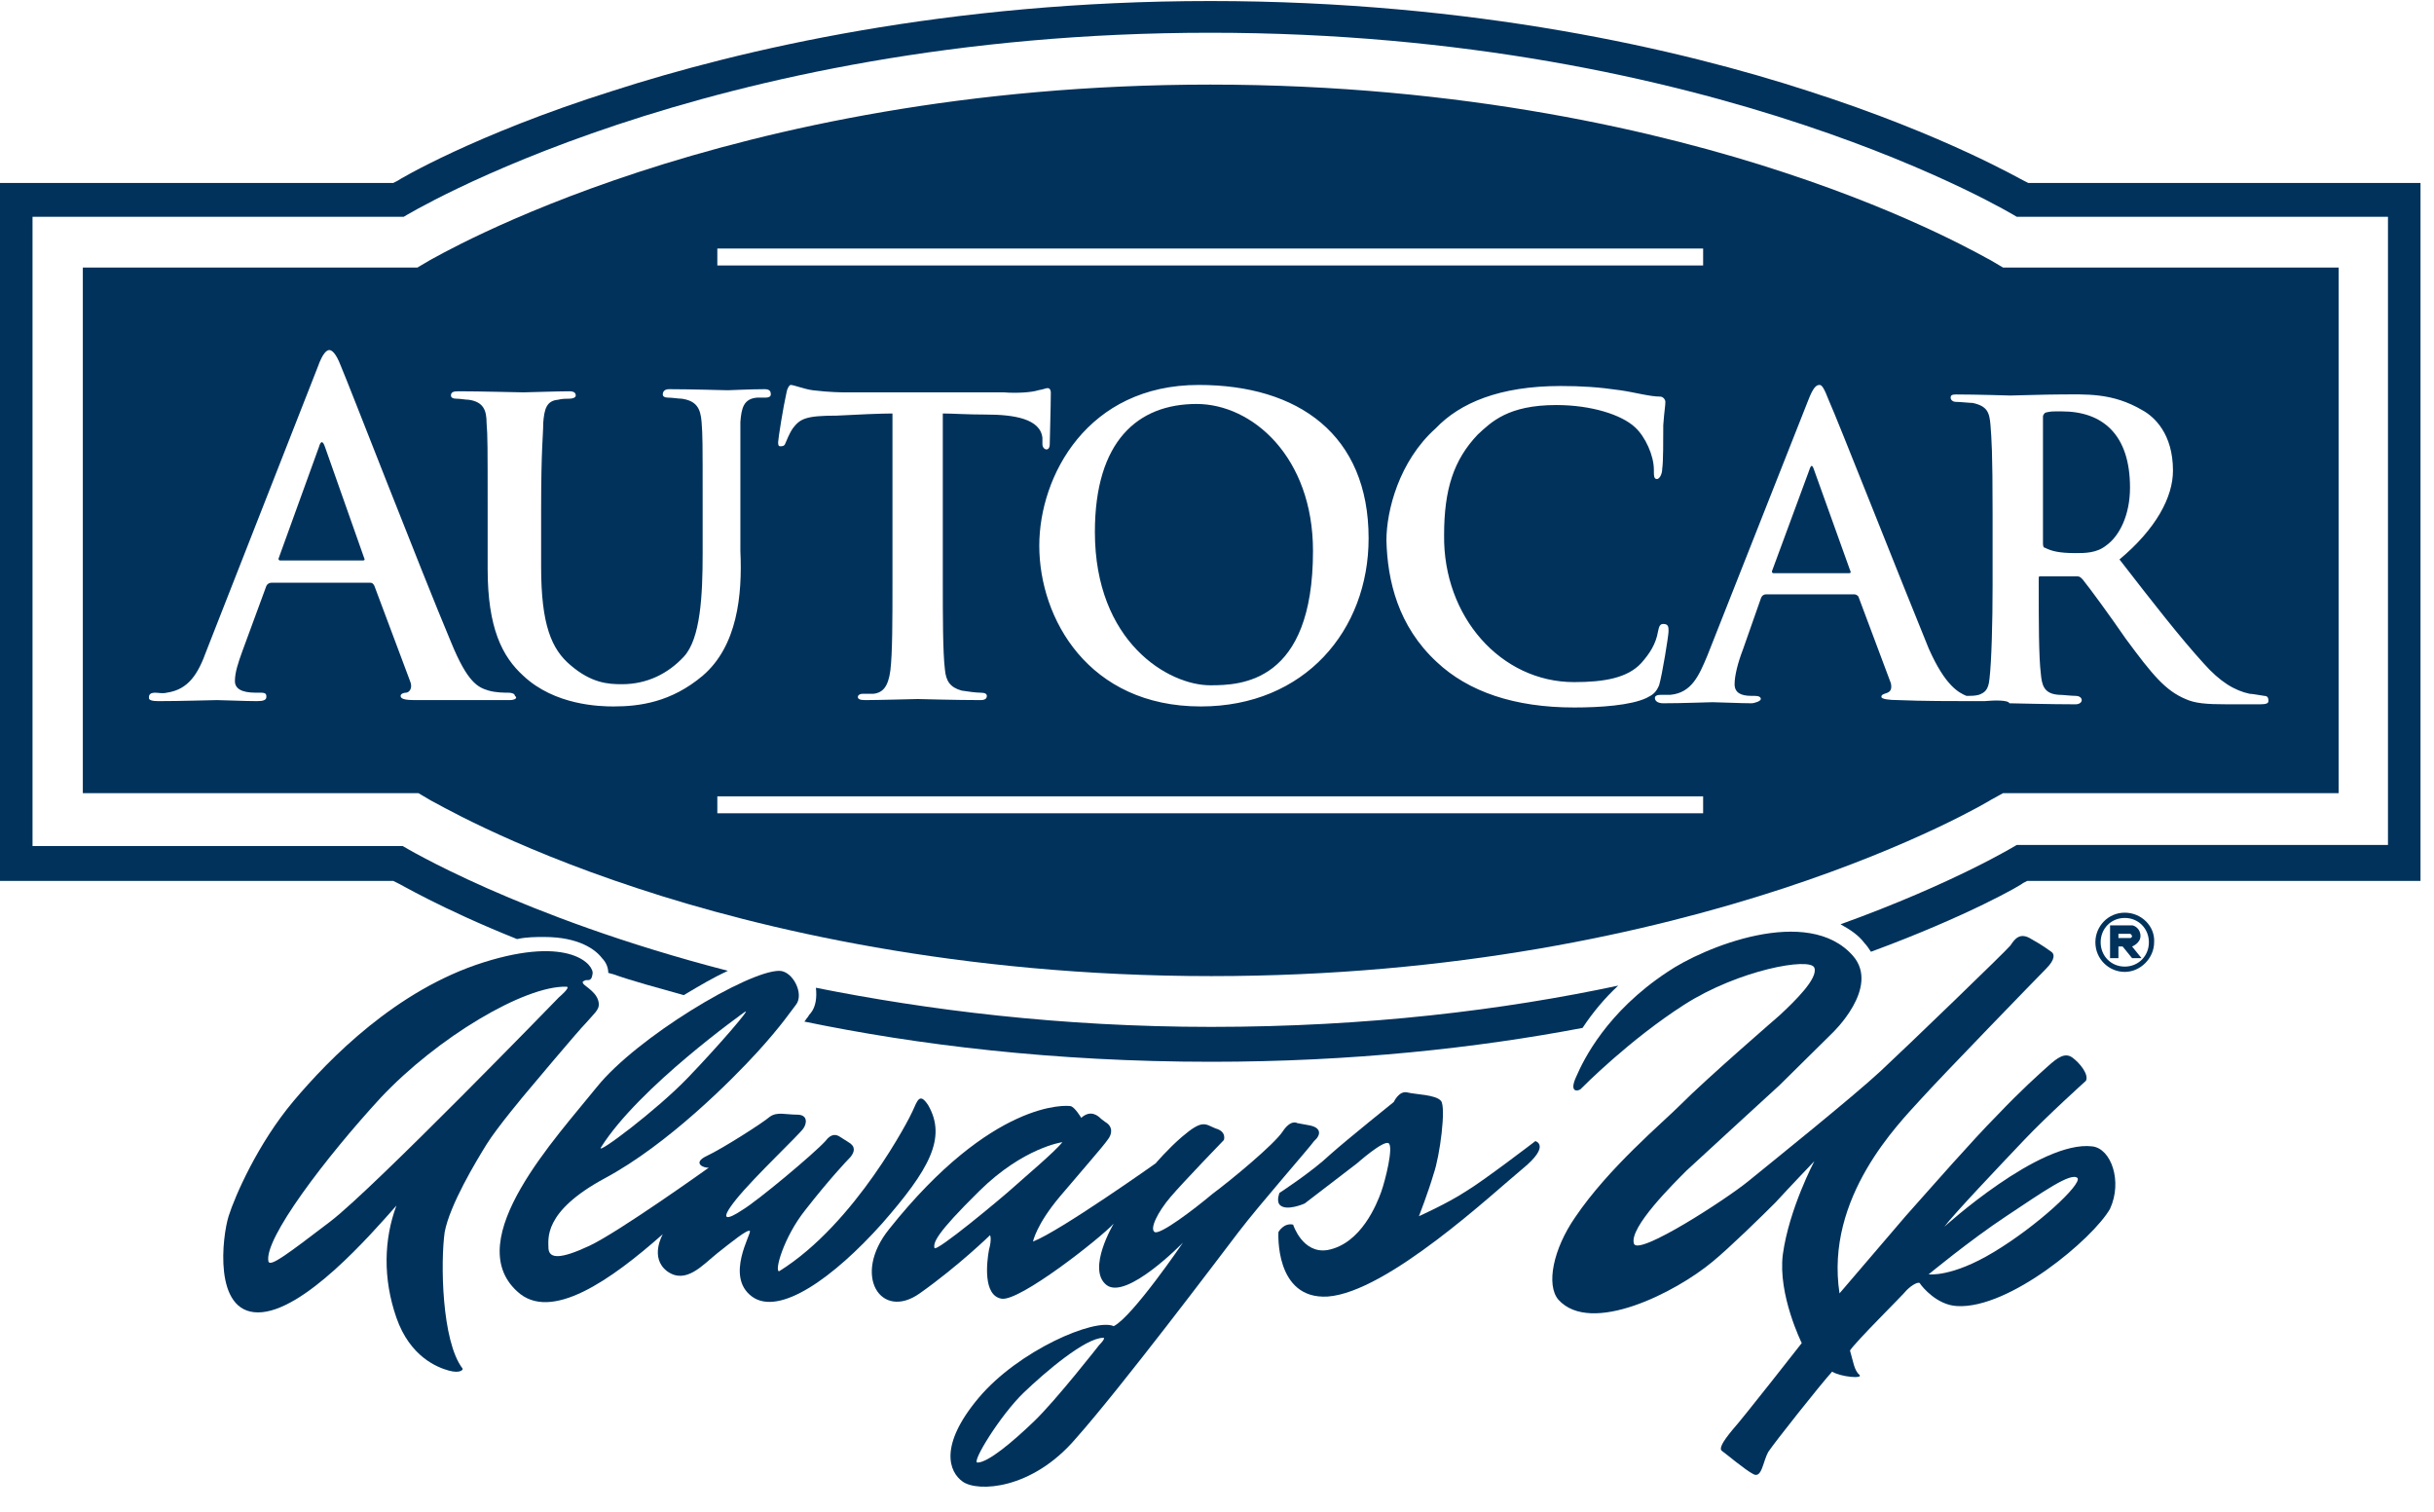
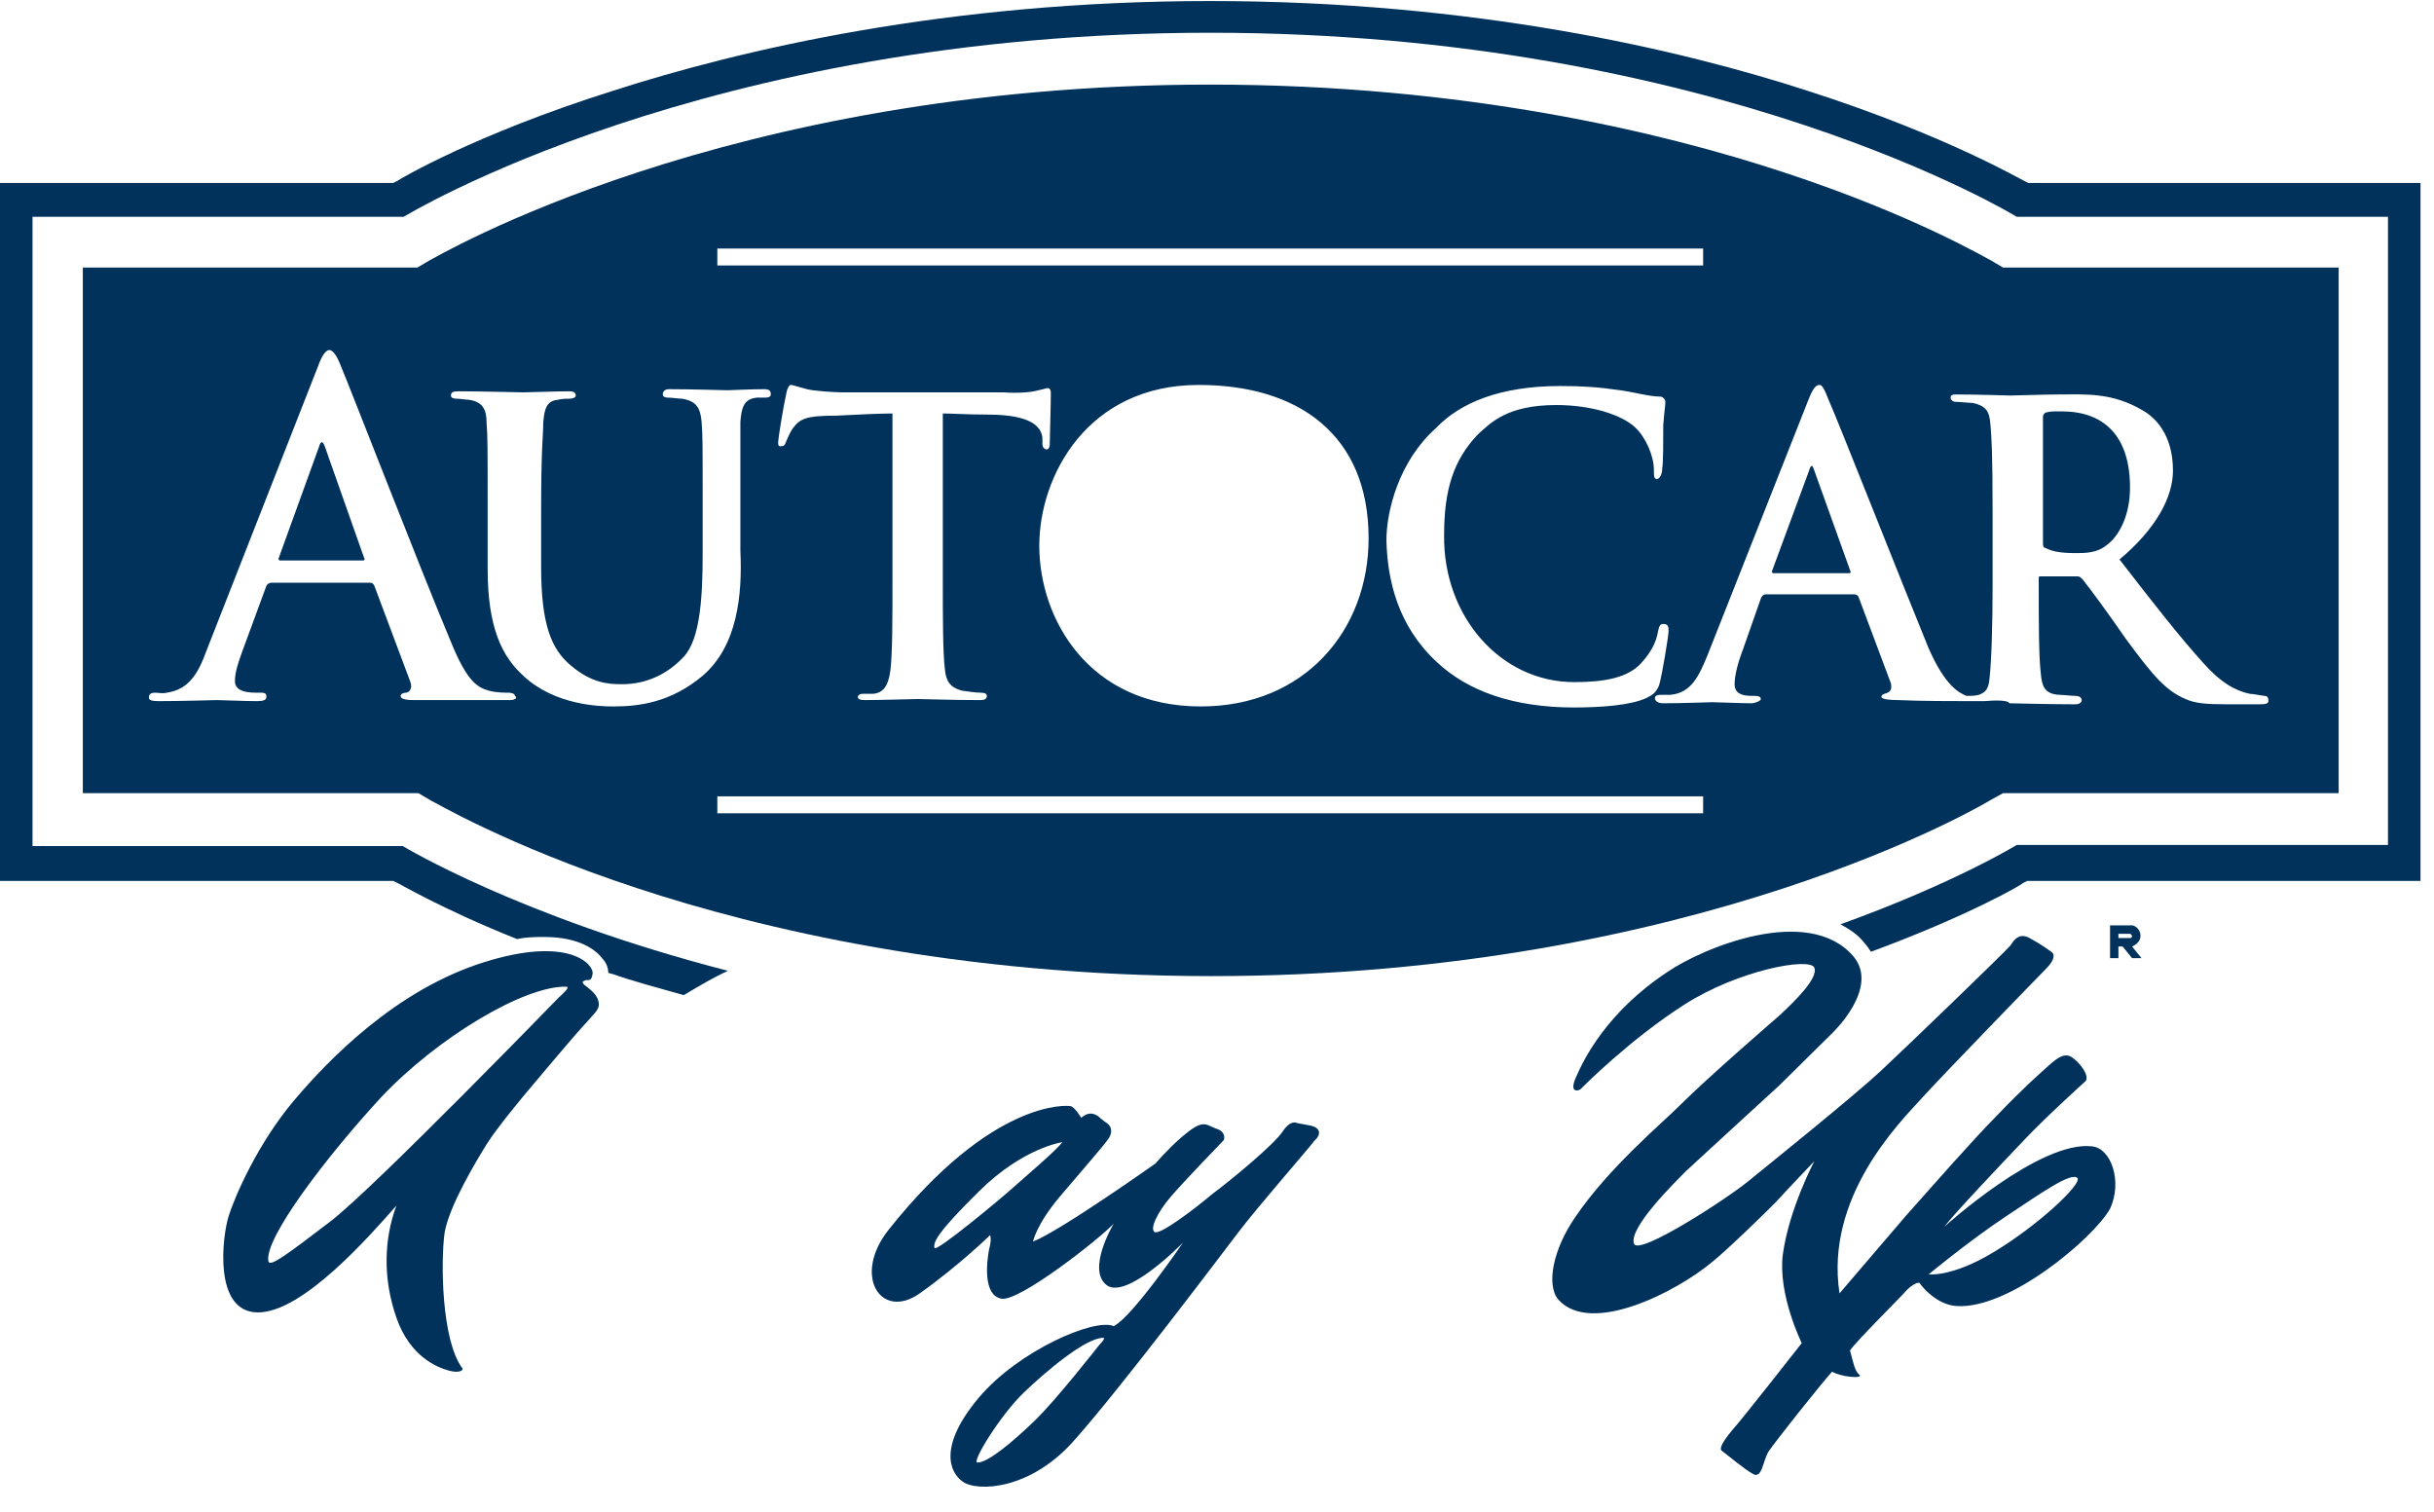
<svg xmlns="http://www.w3.org/2000/svg" viewBox="0 0 66 41" width="66" height="41" fill="none">
  <g clip-path="url(#clip0)">
    <path d="M58.041 25.379C58.041 25.178 57.87 25.092 57.813 25.092C57.756 25.092 57.216 25.092 57.216 25.092V25.981H57.443V25.665H57.557L57.813 25.981H58.069L57.813 25.665C57.813 25.665 58.041 25.579 58.041 25.379ZM57.756 25.436C57.699 25.436 57.443 25.436 57.443 25.436V25.321C57.443 25.321 57.728 25.321 57.756 25.321C57.785 25.321 57.813 25.379 57.813 25.379C57.813 25.379 57.813 25.436 57.756 25.436Z" fill="#00325C" />
-     <path d="M57.615 24.748C57.16 24.748 56.818 25.12 56.818 25.551C56.818 26.009 57.188 26.354 57.615 26.354C58.041 26.354 58.411 25.981 58.411 25.551C58.439 25.12 58.07 24.748 57.615 24.748ZM57.615 26.21C57.245 26.21 56.961 25.923 56.961 25.551C56.961 25.178 57.245 24.891 57.615 24.891C57.984 24.891 58.269 25.178 58.269 25.551C58.269 25.923 57.984 26.21 57.615 26.21Z" fill="#00325C" />
    <path d="M55.112 4.961H54.998L54.884 4.903C54.856 4.903 52.78 3.67 49.026 2.466C45.585 1.347 39.955 0.028 32.817 0.028C25.679 0.028 20.077 1.347 16.608 2.466C12.882 3.641 10.806 4.875 10.778 4.903L10.664 4.961H10.55H0V23.887H10.55H10.664L10.778 23.944C10.806 23.944 11.944 24.633 14.02 25.464C14.276 25.407 14.532 25.407 14.759 25.407C15.697 25.407 16.152 25.751 16.323 25.98C16.437 26.095 16.494 26.238 16.494 26.382C16.522 26.382 16.579 26.41 16.608 26.41C17.176 26.611 17.83 26.783 18.541 26.984C18.968 26.726 19.366 26.496 19.736 26.324C14.077 24.862 10.92 22.941 10.92 22.941H0.882V5.878H10.948C10.948 5.878 19.082 0.888 32.817 0.888C46.552 0.888 54.685 5.878 54.685 5.878H64.752V22.912H54.685C54.685 22.912 53.008 23.944 49.908 25.063C50.164 25.206 50.391 25.349 50.562 25.579C50.619 25.636 50.676 25.722 50.733 25.808C53.377 24.833 54.856 23.973 54.856 23.944L54.97 23.887H55.084H65.634V4.961H55.112Z" fill="#00325C" />
-     <path d="M21.897 27.587C21.868 27.615 21.84 27.673 21.811 27.701C24.854 28.332 28.58 28.791 32.845 28.791C36.656 28.791 40.04 28.418 42.912 27.873C43.197 27.443 43.509 27.071 43.879 26.726C40.779 27.386 37.083 27.845 32.845 27.845C28.75 27.845 25.139 27.386 22.124 26.784C22.153 27.042 22.124 27.3 21.982 27.472C21.925 27.529 21.925 27.558 21.897 27.587Z" fill="#00325C" />
    <path d="M56.733 31.085C55.311 30.913 52.723 33.264 52.723 33.264C52.951 32.949 54.259 31.573 54.885 30.913C55.51 30.253 56.562 29.307 56.562 29.307C56.648 29.135 56.392 28.82 56.193 28.676C55.993 28.533 55.794 28.676 55.538 28.906C55.283 29.135 54.828 29.537 54.145 30.253C53.463 30.942 52.439 32.117 51.671 32.978C50.932 33.838 49.88 35.071 49.88 35.071C49.481 32.462 51.5 30.454 52.069 29.823C52.638 29.192 55.226 26.526 55.482 26.267C55.738 26.009 55.709 25.866 55.624 25.809C55.538 25.751 55.396 25.637 55.084 25.465C54.771 25.264 54.629 25.465 54.515 25.637C54.373 25.809 51.728 28.361 50.989 29.049C50.249 29.737 48.003 31.544 47.405 32.031C46.808 32.519 44.419 34.068 44.306 33.723C44.163 33.293 45.386 32.089 45.728 31.745C46.097 31.401 48.258 29.422 48.258 29.422L49.68 28.017C49.68 28.017 50.989 26.784 50.249 25.923C49.026 24.518 46.183 25.694 45.216 26.354C43.566 27.443 42.941 28.734 42.742 29.192C42.543 29.623 42.77 29.594 42.855 29.537C42.941 29.451 44.192 28.189 45.671 27.242C47.15 26.296 49.083 25.952 49.197 26.239C49.311 26.526 48.657 27.157 48.258 27.529C48.258 27.529 46.268 29.25 45.557 29.967C45.102 30.426 43.623 31.659 42.713 33.006C42.116 33.867 41.917 34.842 42.258 35.243C43.14 36.218 45.443 35.042 46.438 34.211C46.894 33.838 47.803 32.949 48.145 32.605C48.458 32.261 49.197 31.487 49.197 31.487C49.197 31.487 48.514 32.777 48.344 34.01C48.202 35.1 48.856 36.419 48.856 36.419C48.856 36.419 47.263 38.455 46.979 38.77C46.694 39.114 46.609 39.287 46.694 39.344C46.78 39.401 47.32 39.86 47.548 39.975C47.775 40.09 47.803 39.631 47.946 39.373C48.116 39.114 49.368 37.537 49.68 37.193C49.908 37.337 50.533 37.394 50.42 37.279C50.278 37.164 50.249 36.906 50.164 36.62C50.334 36.362 51.586 35.129 51.7 34.985C51.842 34.842 52.041 34.727 52.069 34.813C52.126 34.899 52.524 35.387 53.065 35.415C54.486 35.501 56.761 33.58 57.216 32.777C57.558 32.031 57.245 31.142 56.733 31.085ZM54.06 33.953C52.922 34.641 52.297 34.555 52.297 34.555C52.297 34.555 53.406 33.637 54.401 32.978C55.396 32.318 56.164 31.773 56.335 31.945C56.449 32.117 55.254 33.236 54.06 33.953Z" fill="#00325C" />
    <path d="M13.195 31.028C13.479 30.569 14.276 29.623 14.276 29.623C14.276 29.623 15.669 27.959 15.897 27.73C16.096 27.501 16.238 27.386 16.238 27.243C16.238 26.927 15.868 26.755 15.811 26.669C15.783 26.612 15.811 26.612 15.868 26.583C15.925 26.554 16.039 26.64 16.067 26.411C16.124 26.182 15.47 25.35 13.11 26.096C10.749 26.841 8.93 28.705 7.963 29.852C6.996 30.999 6.37 32.433 6.199 32.978C6.029 33.523 5.773 35.587 6.996 35.587C8.219 35.587 10.039 33.494 10.749 32.691C10.408 33.609 10.38 34.67 10.749 35.731C11.119 36.792 11.859 37.079 12.171 37.165C12.484 37.251 12.569 37.136 12.541 37.107C11.972 36.362 11.944 34.211 12.058 33.408C12.2 32.662 12.911 31.487 13.195 31.028ZM8.958 33.121C7.792 34.01 7.337 34.354 7.28 34.211C7.138 33.609 8.844 31.372 10.323 29.766C11.859 28.132 14.219 26.726 15.356 26.755C15.499 26.755 15.157 27.042 15.157 27.042C15.157 27.042 10.124 32.232 8.958 33.121Z" fill="#00325C" />
-     <path d="M41.633 30.942C41.633 30.942 40.211 32.032 39.728 32.318C39.244 32.634 38.476 32.978 38.476 32.978C38.476 32.978 38.732 32.318 38.874 31.831C39.045 31.343 39.216 30.024 39.074 29.852C38.931 29.68 38.391 29.68 38.163 29.623C37.936 29.565 37.794 29.881 37.794 29.881C37.794 29.881 36.543 30.884 36.059 31.315C35.576 31.773 34.694 32.347 34.694 32.347C34.694 32.347 34.609 32.548 34.694 32.662C34.865 32.863 35.377 32.634 35.377 32.634L36.798 31.544C36.798 31.544 37.51 30.913 37.652 30.999C37.794 31.085 37.566 32.003 37.453 32.318C37.339 32.634 36.912 33.723 36.002 33.895C35.32 34.01 35.064 33.207 35.064 33.207C34.808 33.15 34.666 33.408 34.666 33.408C34.666 33.408 34.552 35.243 36.002 35.157C37.623 35.042 40.524 32.318 41.292 31.687C42.059 31.056 41.633 30.942 41.633 30.942Z" fill="#00325C" />
    <path d="M35.49 30.512C35.177 30.454 35.177 30.454 35.177 30.454C35.177 30.454 35.006 30.34 34.779 30.684C34.551 31.028 33.414 31.974 32.874 32.376C32.362 32.806 31.452 33.494 31.309 33.408C31.167 33.322 31.395 32.863 31.736 32.462C32.077 32.06 33.186 30.913 33.186 30.913C33.186 30.913 33.272 30.684 32.959 30.598C32.675 30.483 32.618 30.34 32.049 30.827C31.651 31.171 31.338 31.544 31.338 31.544C31.338 31.544 28.75 33.379 28.011 33.666C28.011 33.666 28.096 33.207 28.75 32.433C29.404 31.659 29.888 31.114 30.03 30.913C30.172 30.741 30.172 30.54 29.973 30.426L29.859 30.34C29.774 30.254 29.575 30.081 29.319 30.311C29.319 30.311 29.148 30.024 29.035 29.995C28.921 29.967 26.902 29.823 24.115 33.322C23.091 34.584 23.887 35.817 24.939 35.071C25.992 34.326 26.845 33.494 26.845 33.494C26.845 33.494 26.902 33.58 26.816 33.895C26.759 34.211 26.646 35.129 27.158 35.215C27.641 35.301 29.831 33.58 30.2 33.179C30.2 33.179 29.461 34.412 30.001 34.842C30.542 35.272 32.077 33.695 32.077 33.695C32.077 33.695 30.712 35.702 30.2 35.96C29.689 35.731 27.613 36.62 26.532 37.91C25.451 39.201 25.736 39.917 26.105 40.176C26.504 40.462 27.982 40.405 29.177 39C30.399 37.623 33.016 34.154 33.584 33.408C34.153 32.662 35.49 31.142 35.632 30.942C35.831 30.77 35.831 30.569 35.49 30.512ZM25.338 33.838C25.309 33.695 25.366 33.465 26.56 32.29C27.755 31.114 28.807 30.971 28.807 30.971C28.608 31.229 27.755 31.945 27.47 32.204C27.186 32.462 25.366 33.981 25.338 33.838ZM29.802 36.476C29.802 36.476 28.636 37.968 28.039 38.541C27.442 39.115 26.788 39.659 26.504 39.659C26.333 39.659 27.129 38.369 27.755 37.767C28.352 37.193 29.433 36.276 29.916 36.276C30.001 36.276 29.802 36.476 29.802 36.476Z" fill="#00325C" />
-     <path d="M25.168 29.967C24.94 29.623 24.883 29.823 24.741 30.139C24.684 30.282 23.205 33.179 21.13 34.469C20.987 34.498 21.243 33.551 21.84 32.806C22.466 32.003 22.95 31.487 23.063 31.372C23.177 31.229 23.205 31.085 23.006 30.971L22.779 30.827C22.694 30.77 22.551 30.712 22.381 30.942C22.068 31.286 20.561 32.548 20.134 32.806C19.708 33.093 19.48 33.121 19.964 32.519C20.447 31.917 21.698 30.741 21.784 30.598C21.869 30.483 21.926 30.225 21.613 30.225C21.3 30.225 21.073 30.139 20.874 30.282C20.674 30.454 19.594 31.143 19.167 31.343C18.741 31.544 19.11 31.687 19.224 31.659C19.224 31.659 16.779 33.408 15.982 33.781C15.186 34.154 14.902 34.125 14.873 33.867C14.873 33.609 14.703 32.863 16.409 31.945C18.115 31.028 19.85 29.279 20.532 28.533C21.186 27.816 21.471 27.386 21.584 27.243C21.812 26.956 21.499 26.325 21.13 26.325C20.276 26.325 17.262 28.132 16.181 29.479C15.101 30.827 12.485 33.609 14.02 35.014C14.93 35.874 16.579 34.698 17.973 33.465C17.973 33.465 17.603 34.096 18.087 34.469C18.599 34.842 19.054 34.297 19.452 33.981C19.85 33.666 20.276 33.322 20.333 33.379C20.39 33.437 19.651 34.612 20.39 35.157C21.13 35.702 22.608 34.641 23.916 33.179C25.196 31.716 25.68 30.856 25.168 29.967ZM16.295 31.114C17.319 29.479 20.191 27.443 20.191 27.443C20.419 27.271 19.509 28.332 18.655 29.221C17.802 30.11 16.153 31.343 16.295 31.114Z" fill="#00325C" />
    <path d="M54.315 21.507H54.713H63.415V7.255H54.713H54.315L53.974 7.054C53.946 7.054 51.955 5.85 48.372 4.674C45.073 3.584 39.698 2.294 32.816 2.294C19.621 2.294 11.744 7.026 11.659 7.054L11.318 7.255H10.919H2.246V21.507H10.948H11.346L11.687 21.708C11.716 21.708 13.706 22.912 17.29 24.088C20.588 25.178 25.991 26.468 32.845 26.468C46.04 26.468 53.917 21.737 54.002 21.679L54.315 21.507ZM19.451 6.739H46.182V7.198H19.451V6.739ZM42.684 18.496C43.509 18.496 44.135 18.381 44.504 17.98C44.732 17.722 44.902 17.464 44.959 17.12C44.988 16.976 45.016 16.919 45.101 16.919C45.244 16.919 45.244 17.005 45.244 17.12C45.244 17.234 45.073 18.296 44.988 18.582C44.902 18.783 44.817 18.84 44.646 18.926C44.22 19.127 43.395 19.184 42.684 19.184C41.063 19.184 39.812 18.754 38.959 17.951C37.907 16.976 37.622 15.743 37.594 14.654C37.594 13.851 37.935 12.503 38.931 11.614C39.585 10.926 40.665 10.467 42.315 10.467C42.883 10.467 43.338 10.495 43.935 10.582C44.334 10.639 44.732 10.754 45.016 10.754C45.101 10.754 45.158 10.84 45.158 10.897C45.158 11.012 45.13 11.126 45.101 11.528C45.101 11.901 45.101 12.56 45.073 12.704C45.073 12.876 44.988 12.99 44.931 12.99C44.846 12.99 44.846 12.904 44.846 12.732C44.846 12.36 44.618 11.843 44.334 11.585C43.964 11.241 43.139 10.983 42.201 10.983C40.893 10.983 40.438 11.442 40.068 11.786C39.414 12.474 39.158 13.277 39.158 14.51C39.13 16.718 40.694 18.496 42.684 18.496ZM25.622 18.152C25.65 18.468 25.764 18.64 26.077 18.726C26.247 18.754 26.475 18.783 26.589 18.783C26.702 18.783 26.759 18.812 26.759 18.869C26.759 18.926 26.731 18.984 26.589 18.984C25.906 18.984 24.939 18.955 24.882 18.955C24.826 18.955 23.802 18.984 23.46 18.984C23.318 18.984 23.261 18.955 23.261 18.898C23.261 18.869 23.29 18.812 23.404 18.812C23.517 18.812 23.574 18.812 23.688 18.812C23.944 18.783 24.086 18.611 24.143 18.181C24.2 17.722 24.2 16.776 24.2 15.801V11.212C23.916 11.212 23.204 11.241 22.693 11.27C21.84 11.27 21.697 11.356 21.498 11.614C21.384 11.786 21.328 11.958 21.299 12.015C21.271 12.101 21.214 12.101 21.157 12.101C21.1 12.101 21.1 12.044 21.1 11.987C21.1 11.901 21.242 11.012 21.328 10.639C21.356 10.495 21.413 10.438 21.441 10.438C21.527 10.438 21.811 10.553 22.039 10.582C22.494 10.639 22.863 10.639 22.892 10.639H27.214C27.584 10.668 27.982 10.639 28.153 10.582C28.323 10.553 28.352 10.524 28.409 10.524C28.465 10.524 28.494 10.582 28.494 10.639C28.494 11.012 28.465 11.929 28.465 12.044C28.465 12.159 28.409 12.187 28.38 12.187C28.323 12.187 28.266 12.13 28.266 12.044C28.266 12.015 28.266 11.987 28.266 11.872C28.209 11.356 27.499 11.241 26.731 11.241C26.219 11.241 25.821 11.212 25.565 11.212V15.772C25.565 16.69 25.565 17.693 25.622 18.152ZM32.504 10.438C35.205 10.438 37.111 11.786 37.111 14.596C37.111 17.091 35.376 19.156 32.56 19.156C29.518 19.156 28.181 16.776 28.181 14.797C28.181 12.904 29.489 10.438 32.504 10.438ZM13.82 18.984C13.621 18.984 12.228 18.984 11.346 18.984C11.09 18.984 10.863 18.984 10.863 18.869C10.863 18.812 10.948 18.783 11.005 18.783C11.09 18.783 11.204 18.668 11.119 18.468L10.152 15.887C10.123 15.829 10.095 15.801 10.038 15.801H7.365C7.308 15.801 7.251 15.829 7.223 15.887L6.569 17.665C6.455 17.98 6.37 18.238 6.37 18.468C6.37 18.668 6.54 18.783 6.938 18.783C6.967 18.783 7.052 18.783 7.08 18.783C7.223 18.783 7.223 18.84 7.223 18.898C7.223 18.984 7.137 19.012 6.967 19.012C6.654 19.012 6.028 18.984 5.886 18.984C5.744 18.984 4.919 19.012 4.294 19.012C4.123 19.012 4.038 18.984 4.038 18.926C4.038 18.869 4.038 18.783 4.208 18.783C4.294 18.783 4.407 18.812 4.521 18.783C5.118 18.697 5.374 18.267 5.602 17.636L8.616 9.951C8.758 9.549 8.872 9.492 8.929 9.492C8.986 9.492 9.1 9.549 9.242 9.922C9.441 10.381 11.431 15.514 12.228 17.407C12.683 18.525 12.967 18.64 13.251 18.726C13.45 18.783 13.678 18.783 13.792 18.783C13.877 18.783 13.962 18.812 13.962 18.869C14.048 18.926 13.962 18.984 13.82 18.984ZM19.053 18.324C18.2 19.041 17.346 19.156 16.636 19.156C16.266 19.156 15.043 19.127 14.19 18.324C13.621 17.808 13.223 17.034 13.223 15.428V13.822C13.223 12.101 13.223 11.815 13.194 11.47C13.194 11.126 13.109 10.897 12.711 10.84C12.626 10.84 12.484 10.811 12.37 10.811C12.284 10.811 12.228 10.782 12.228 10.725C12.228 10.639 12.284 10.61 12.427 10.61C12.995 10.61 14.104 10.639 14.19 10.639C14.304 10.639 15.1 10.61 15.441 10.61C15.583 10.61 15.612 10.668 15.612 10.725C15.612 10.782 15.526 10.811 15.441 10.811C15.356 10.811 15.242 10.811 15.128 10.84C14.816 10.868 14.759 11.098 14.73 11.47C14.73 11.815 14.673 12.13 14.673 13.822V15.37C14.673 16.948 14.958 17.607 15.47 18.037C16.038 18.525 16.493 18.553 16.863 18.553C17.546 18.553 18.114 18.267 18.541 17.808C18.996 17.32 19.053 16.145 19.053 14.998V13.65C19.053 11.958 19.053 11.815 19.024 11.442C18.996 11.069 18.882 10.868 18.484 10.811C18.399 10.811 18.228 10.782 18.114 10.782C18.029 10.782 17.972 10.754 17.972 10.696C17.972 10.61 18.029 10.553 18.143 10.553C18.711 10.553 19.678 10.582 19.735 10.582C19.792 10.582 20.361 10.553 20.73 10.553C20.873 10.553 20.901 10.61 20.901 10.696C20.901 10.754 20.844 10.782 20.759 10.782C20.674 10.782 20.645 10.782 20.531 10.782C20.162 10.811 20.105 11.069 20.076 11.442C20.076 11.786 20.076 12.101 20.076 13.793V14.94C20.133 16.145 19.991 17.521 19.053 18.324ZM46.182 22.052H19.451V21.593H46.182V22.052ZM53.803 19.012C53.69 19.012 53.576 19.012 53.49 19.012C53.49 19.012 53.49 19.012 53.462 19.012C52.979 19.012 52.126 19.012 51.471 18.984C51.215 18.984 51.016 18.955 51.016 18.898C51.016 18.869 51.016 18.84 51.102 18.812C51.159 18.783 51.329 18.783 51.272 18.525L50.391 16.173C50.362 16.145 50.334 16.116 50.277 16.116H47.888C47.831 16.116 47.775 16.145 47.746 16.231L47.263 17.607C47.12 17.98 47.035 18.324 47.035 18.553C47.035 18.783 47.206 18.869 47.49 18.869C47.519 18.869 47.547 18.869 47.575 18.869C47.689 18.869 47.746 18.898 47.746 18.955C47.746 19.012 47.575 19.07 47.49 19.07C47.206 19.07 46.58 19.041 46.438 19.041C46.296 19.041 45.642 19.07 45.101 19.07C44.959 19.07 44.874 19.012 44.874 18.926C44.874 18.869 44.931 18.84 45.045 18.84C45.101 18.84 45.244 18.84 45.3 18.84C45.869 18.783 46.068 18.324 46.296 17.779L49.026 10.868C49.168 10.495 49.253 10.438 49.339 10.438C49.395 10.438 49.452 10.495 49.595 10.868C49.794 11.298 51.614 15.915 52.296 17.578C52.751 18.611 53.121 18.783 53.32 18.869C53.348 18.869 53.348 18.869 53.377 18.869C53.462 18.869 53.547 18.869 53.661 18.84C53.803 18.783 53.917 18.726 53.946 18.41C54.002 17.951 54.031 16.862 54.031 15.887V13.937C54.031 12.216 54.002 11.901 53.974 11.528C53.946 11.184 53.889 11.012 53.49 10.926C53.405 10.926 53.149 10.897 53.035 10.897C52.95 10.897 52.893 10.84 52.893 10.782C52.893 10.725 52.922 10.696 53.035 10.696C53.576 10.696 54.514 10.725 54.514 10.725C54.628 10.725 55.481 10.696 55.851 10.696C56.562 10.696 57.273 10.639 58.097 11.126C58.41 11.298 58.922 11.757 58.922 12.761C58.922 13.478 58.467 14.338 57.472 15.17C58.382 16.346 59.121 17.292 59.747 17.98C60.202 18.496 60.6 18.726 60.998 18.812C61.083 18.812 61.368 18.869 61.396 18.869C61.51 18.869 61.51 18.955 61.51 19.012C61.51 19.07 61.453 19.098 61.282 19.098H60.401C59.804 19.098 59.519 19.07 59.263 18.955C58.723 18.726 58.382 18.324 57.642 17.32C57.187 16.661 56.704 16.001 56.476 15.715C56.42 15.657 56.391 15.629 56.334 15.629H55.339C55.282 15.629 55.282 15.629 55.282 15.686V15.801C55.282 16.862 55.282 17.808 55.339 18.267C55.367 18.582 55.424 18.812 55.822 18.84C55.936 18.84 56.164 18.869 56.277 18.869C56.391 18.869 56.448 18.926 56.448 18.984C56.448 19.041 56.391 19.098 56.277 19.098C55.623 19.098 54.543 19.07 54.486 19.07C54.457 18.984 54.116 18.984 53.803 19.012Z" fill="#00325C" />
    <path d="M8.816 12.13C8.759 11.958 8.702 11.929 8.645 12.13L7.565 15.113C7.536 15.17 7.565 15.198 7.593 15.198H9.84C9.896 15.198 9.896 15.17 9.868 15.113L8.816 12.13Z" fill="#00325C" />
    <path d="M49.197 12.761C49.14 12.589 49.112 12.589 49.055 12.761L48.06 15.457C48.031 15.514 48.06 15.543 48.088 15.543H50.136C50.192 15.543 50.192 15.514 50.164 15.457L49.197 12.761Z" fill="#00325C" />
-     <path d="M32.817 18.582C33.641 18.582 35.603 18.525 35.603 14.94C35.603 12.388 33.954 10.954 32.447 10.954C30.854 10.954 29.689 11.958 29.689 14.424C29.689 17.407 31.679 18.582 32.817 18.582Z" fill="#00325C" />
    <path d="M56.278 14.998C56.534 14.998 56.847 14.998 57.103 14.797C57.472 14.539 57.757 13.965 57.757 13.22C57.757 11.786 57.017 11.155 55.908 11.155C55.596 11.155 55.624 11.155 55.482 11.184C55.453 11.184 55.397 11.241 55.397 11.299V14.711C55.397 14.768 55.397 14.854 55.453 14.854C55.624 14.94 55.823 14.998 56.278 14.998Z" fill="#00325C" />
  </g>
  <defs>
    <clipPath id="clip0">
      <rect width="65.662" height="40.319" fill="white" />
    </clipPath>
  </defs>
</svg>